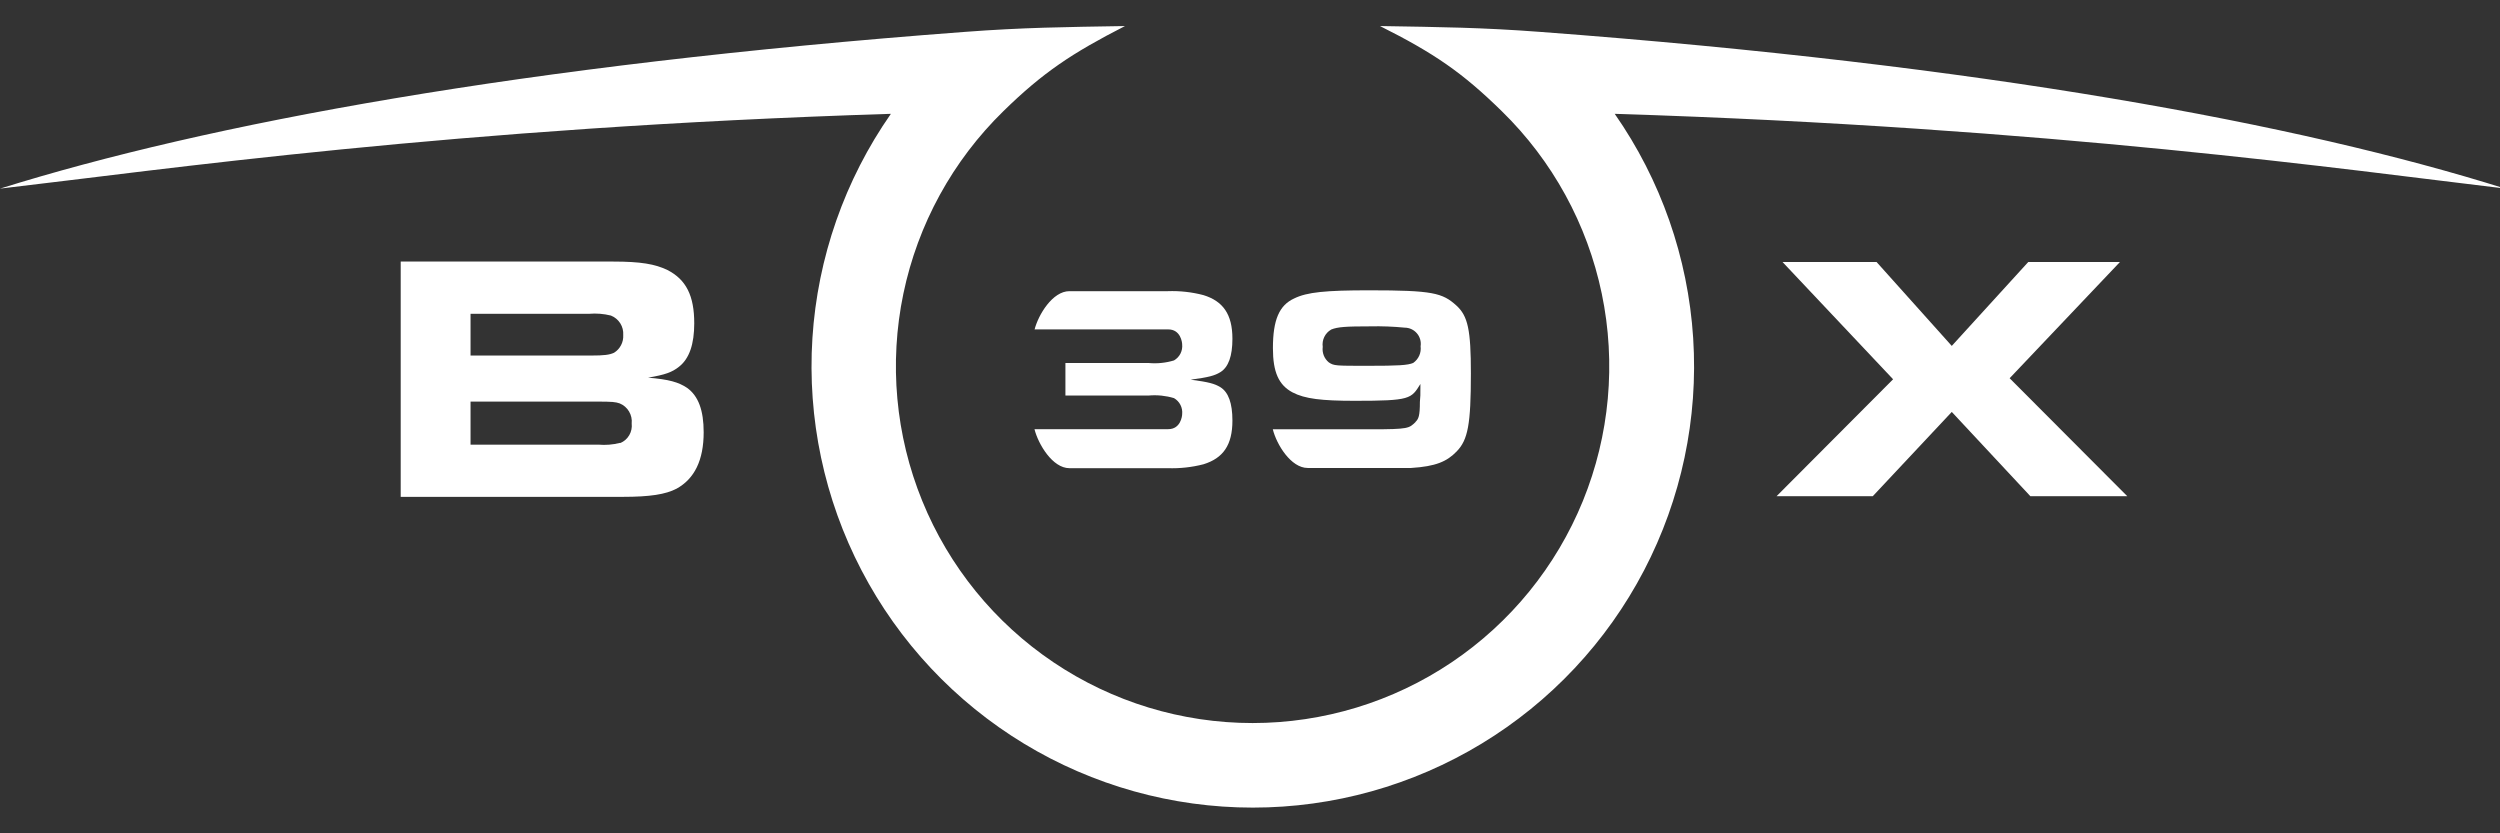
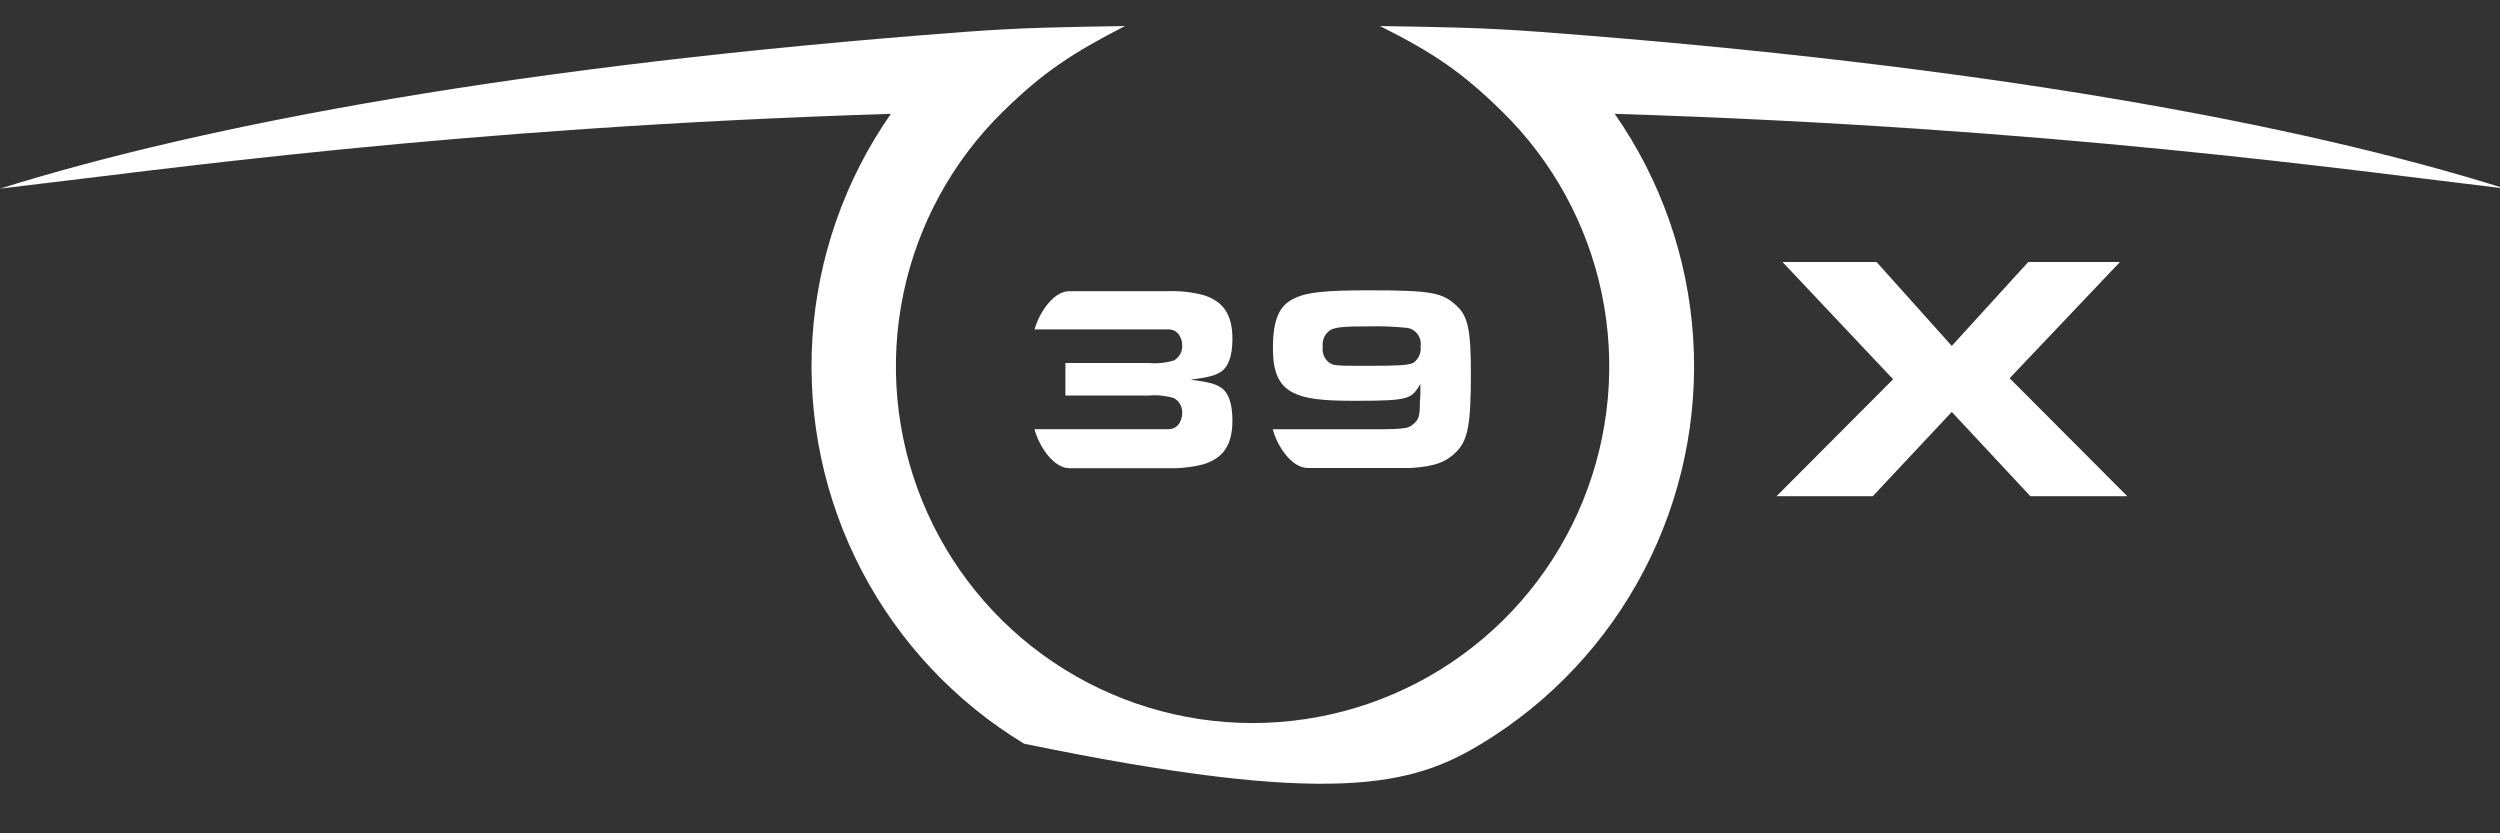
<svg xmlns="http://www.w3.org/2000/svg" width="96" height="32" viewBox="0 0 96 32" fill="none">
  <rect x="0" y="0" width="96" height="32" fill="#333333" stroke="none" />
  <g clip-path="url(#clip0_236_1166)">
-     <path d="M26.384 14.894C26.06 14.677 25.692 14.569 24.886 14.502C25.535 14.392 25.807 14.297 26.077 14.08C26.472 13.77 26.659 13.213 26.659 12.414C26.659 11.358 26.349 10.736 25.63 10.369C25.156 10.139 24.601 10.044 23.545 10.044H15.387V19.079H23.92C24.961 19.079 25.558 18.984 25.977 18.767C26.669 18.387 27.021 17.671 27.021 16.599C27.021 15.76 26.819 15.206 26.384 14.894ZM18.069 12.05H22.619C22.9 12.026 23.183 12.049 23.458 12.117C23.606 12.175 23.732 12.279 23.818 12.414C23.903 12.549 23.943 12.707 23.932 12.866C23.94 13.001 23.911 13.135 23.849 13.254C23.787 13.374 23.694 13.474 23.58 13.545C23.405 13.625 23.215 13.653 22.686 13.653H18.069V12.05ZM23.812 17.006C23.538 17.076 23.255 17.099 22.973 17.074H18.069V15.421H22.916C23.527 15.421 23.635 15.436 23.797 15.491C23.947 15.552 24.073 15.661 24.155 15.8C24.238 15.939 24.274 16.101 24.257 16.262C24.275 16.417 24.243 16.574 24.165 16.709C24.087 16.844 23.968 16.95 23.825 17.011" fill="white" />
    <path d="M81.405 10.062H77.884L74.948 13.283L72.061 10.062H68.45L72.695 14.564L68.22 19.054H71.914L74.948 15.818L77.966 19.054H81.687L77.17 14.524L81.405 10.062Z" fill="white" />
    <path d="M54.354 16.21C54.104 16.445 54.104 16.485 52.661 16.485H48.876C49.02 17.069 49.572 17.97 50.216 17.97H54.187C55.138 17.91 55.563 17.721 55.935 17.336C56.369 16.892 56.482 16.295 56.482 14.339C56.482 12.664 56.369 12.137 55.925 11.732C55.39 11.248 55.021 11.148 52.586 11.148C50.901 11.148 50.191 11.218 49.697 11.46C49.123 11.723 48.88 12.279 48.88 13.371C48.88 14.29 49.103 14.784 49.63 15.066C50.104 15.316 50.753 15.391 52.024 15.391C54.164 15.391 54.189 15.318 54.544 14.744C54.544 15.218 54.544 15.218 54.524 15.431C54.524 15.975 54.474 16.085 54.352 16.205M54.272 13.935C54.059 14.027 53.695 14.047 52.524 14.047C51.275 14.047 51.225 14.047 51.026 13.915C50.939 13.844 50.873 13.752 50.832 13.648C50.792 13.544 50.778 13.431 50.793 13.321C50.775 13.19 50.795 13.056 50.853 12.938C50.911 12.819 51.003 12.72 51.118 12.654C51.368 12.552 51.692 12.532 52.616 12.532C53.059 12.522 53.503 12.539 53.945 12.582C54.034 12.583 54.121 12.603 54.202 12.641C54.282 12.679 54.354 12.733 54.411 12.802C54.469 12.869 54.511 12.949 54.535 13.035C54.559 13.12 54.565 13.21 54.551 13.298C54.567 13.42 54.549 13.544 54.499 13.656C54.449 13.768 54.37 13.864 54.269 13.935" fill="white" />
    <path d="M39.724 12.649H44.86C45.337 12.649 45.395 13.148 45.395 13.223C45.408 13.345 45.385 13.469 45.33 13.578C45.275 13.687 45.188 13.778 45.082 13.84C44.769 13.935 44.44 13.969 44.114 13.94H40.912V15.188H44.114C44.44 15.16 44.769 15.194 45.082 15.288C45.188 15.35 45.275 15.441 45.33 15.55C45.385 15.66 45.408 15.783 45.395 15.905C45.395 15.978 45.337 16.48 44.86 16.48H39.724C39.871 17.064 40.42 17.978 41.065 17.978H44.84C45.303 17.994 45.765 17.944 46.214 17.828C46.963 17.596 47.325 17.099 47.325 16.15C47.325 15.483 47.172 15.059 46.86 14.866C46.641 14.734 46.423 14.672 45.722 14.579C46.423 14.487 46.641 14.424 46.86 14.292C47.172 14.1 47.325 13.675 47.325 13.008C47.325 12.06 46.958 11.563 46.214 11.333C45.766 11.215 45.303 11.164 44.84 11.181H41.065C40.42 11.181 39.871 12.082 39.724 12.666" fill="white" />
-     <path d="M96.2 7.243C88.254 4.746 76.144 2.498 59.146 1.225C56.899 1.055 55.335 1.04 52.991 1C55.073 2.044 56.157 2.788 57.668 4.269C59.616 6.171 60.953 8.611 61.508 11.276C62.063 13.942 61.811 16.712 60.784 19.234C59.757 21.756 58.002 23.914 55.742 25.434C53.483 26.953 50.822 27.765 48.099 27.765C45.376 27.765 42.715 26.953 40.456 25.434C38.196 23.914 36.441 21.756 35.414 19.234C34.387 16.712 34.135 13.942 34.69 11.276C35.245 8.611 36.582 6.171 38.53 4.269C40.043 2.788 41.16 2.044 43.2 1C40.855 1.04 39.297 1.055 37.042 1.225C20.084 2.498 7.991 4.746 0 7.243C6.163 6.529 17.4 4.898 34.21 4.371C32.438 6.911 31.396 9.889 31.197 12.98C30.999 16.071 31.651 19.158 33.084 21.904C34.516 24.65 36.674 26.951 39.323 28.557C41.972 30.163 45.01 31.012 48.108 31.012C51.205 31.012 54.243 30.163 56.892 28.557C59.541 26.951 61.699 24.65 63.131 21.904C64.564 19.158 65.217 16.071 65.018 12.98C64.819 9.889 63.777 6.911 62.005 4.371C78.808 4.898 90.197 6.529 96.215 7.243" fill="white" />
+     <path d="M96.2 7.243C88.254 4.746 76.144 2.498 59.146 1.225C56.899 1.055 55.335 1.04 52.991 1C55.073 2.044 56.157 2.788 57.668 4.269C59.616 6.171 60.953 8.611 61.508 11.276C62.063 13.942 61.811 16.712 60.784 19.234C59.757 21.756 58.002 23.914 55.742 25.434C53.483 26.953 50.822 27.765 48.099 27.765C45.376 27.765 42.715 26.953 40.456 25.434C38.196 23.914 36.441 21.756 35.414 19.234C34.387 16.712 34.135 13.942 34.69 11.276C35.245 8.611 36.582 6.171 38.53 4.269C40.043 2.788 41.16 2.044 43.2 1C40.855 1.04 39.297 1.055 37.042 1.225C20.084 2.498 7.991 4.746 0 7.243C6.163 6.529 17.4 4.898 34.21 4.371C32.438 6.911 31.396 9.889 31.197 12.98C30.999 16.071 31.651 19.158 33.084 21.904C34.516 24.65 36.674 26.951 39.323 28.557C51.205 31.012 54.243 30.163 56.892 28.557C59.541 26.951 61.699 24.65 63.131 21.904C64.564 19.158 65.217 16.071 65.018 12.98C64.819 9.889 63.777 6.911 62.005 4.371C78.808 4.898 90.197 6.529 96.215 7.243" fill="white" />
  </g>
  <defs>
    <clipPath id="clip0_236_1166">
      <rect width="96" height="32" fill="white" />
    </clipPath>
  </defs>
</svg>